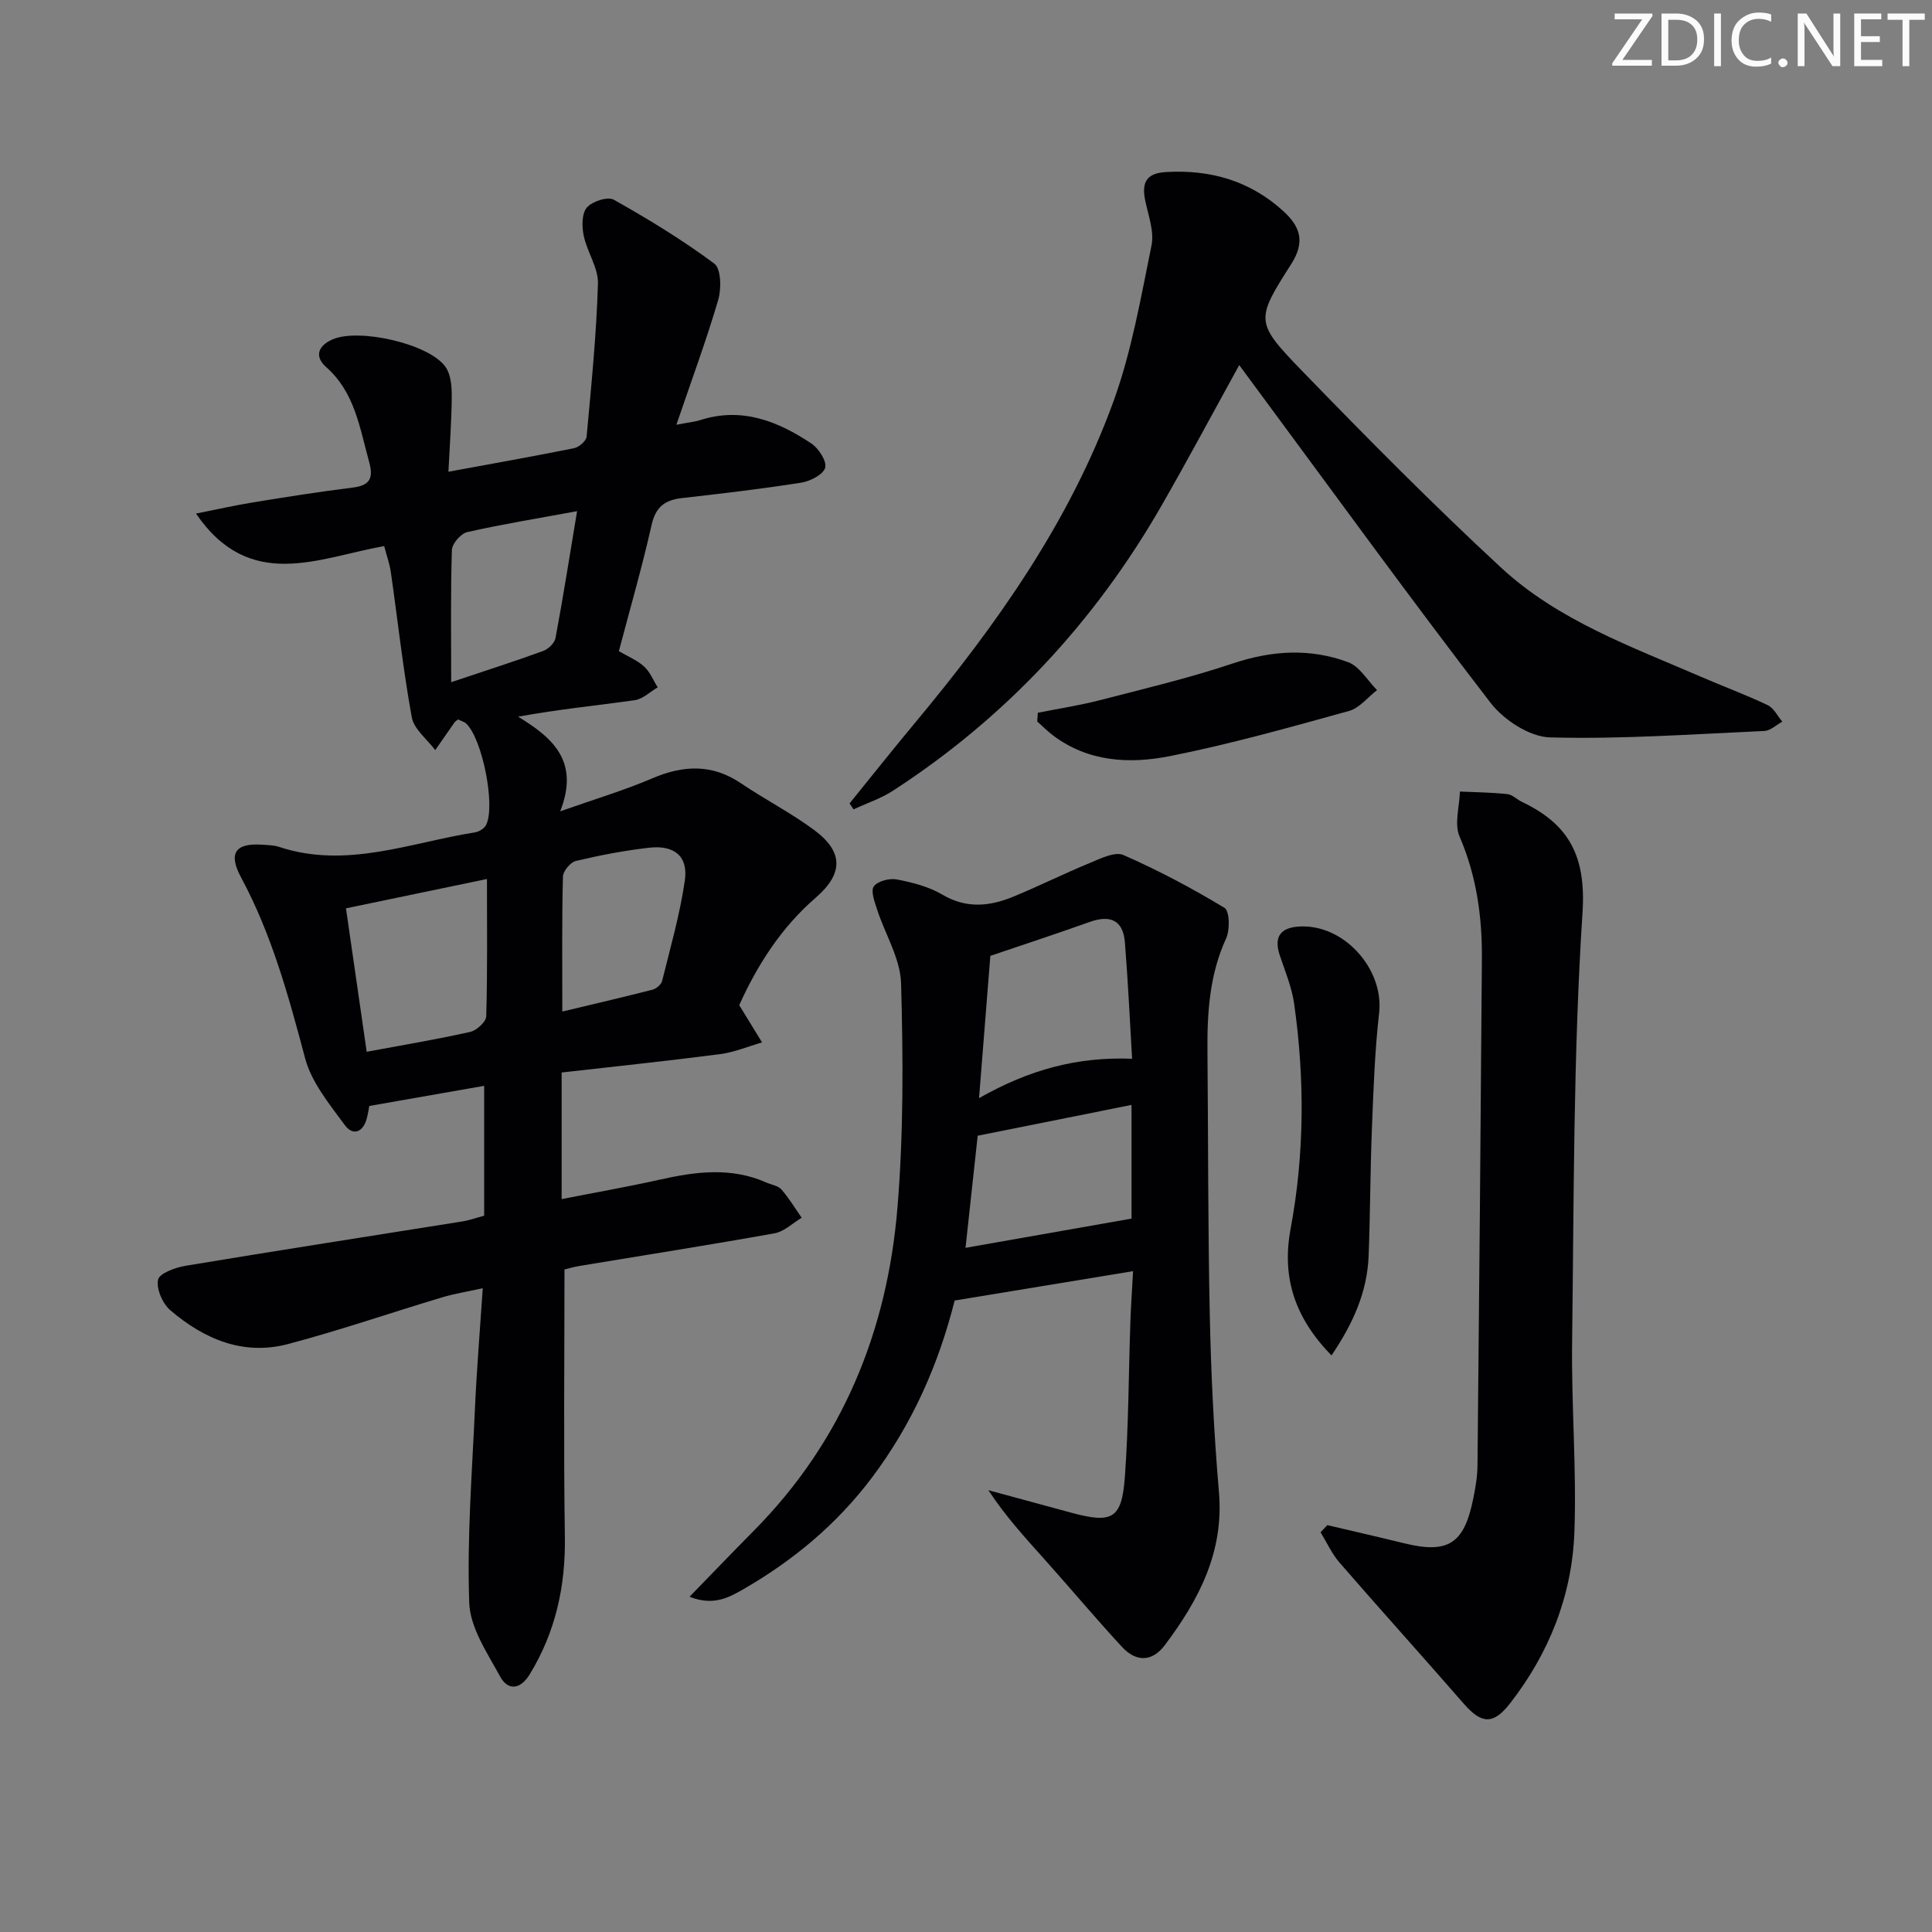
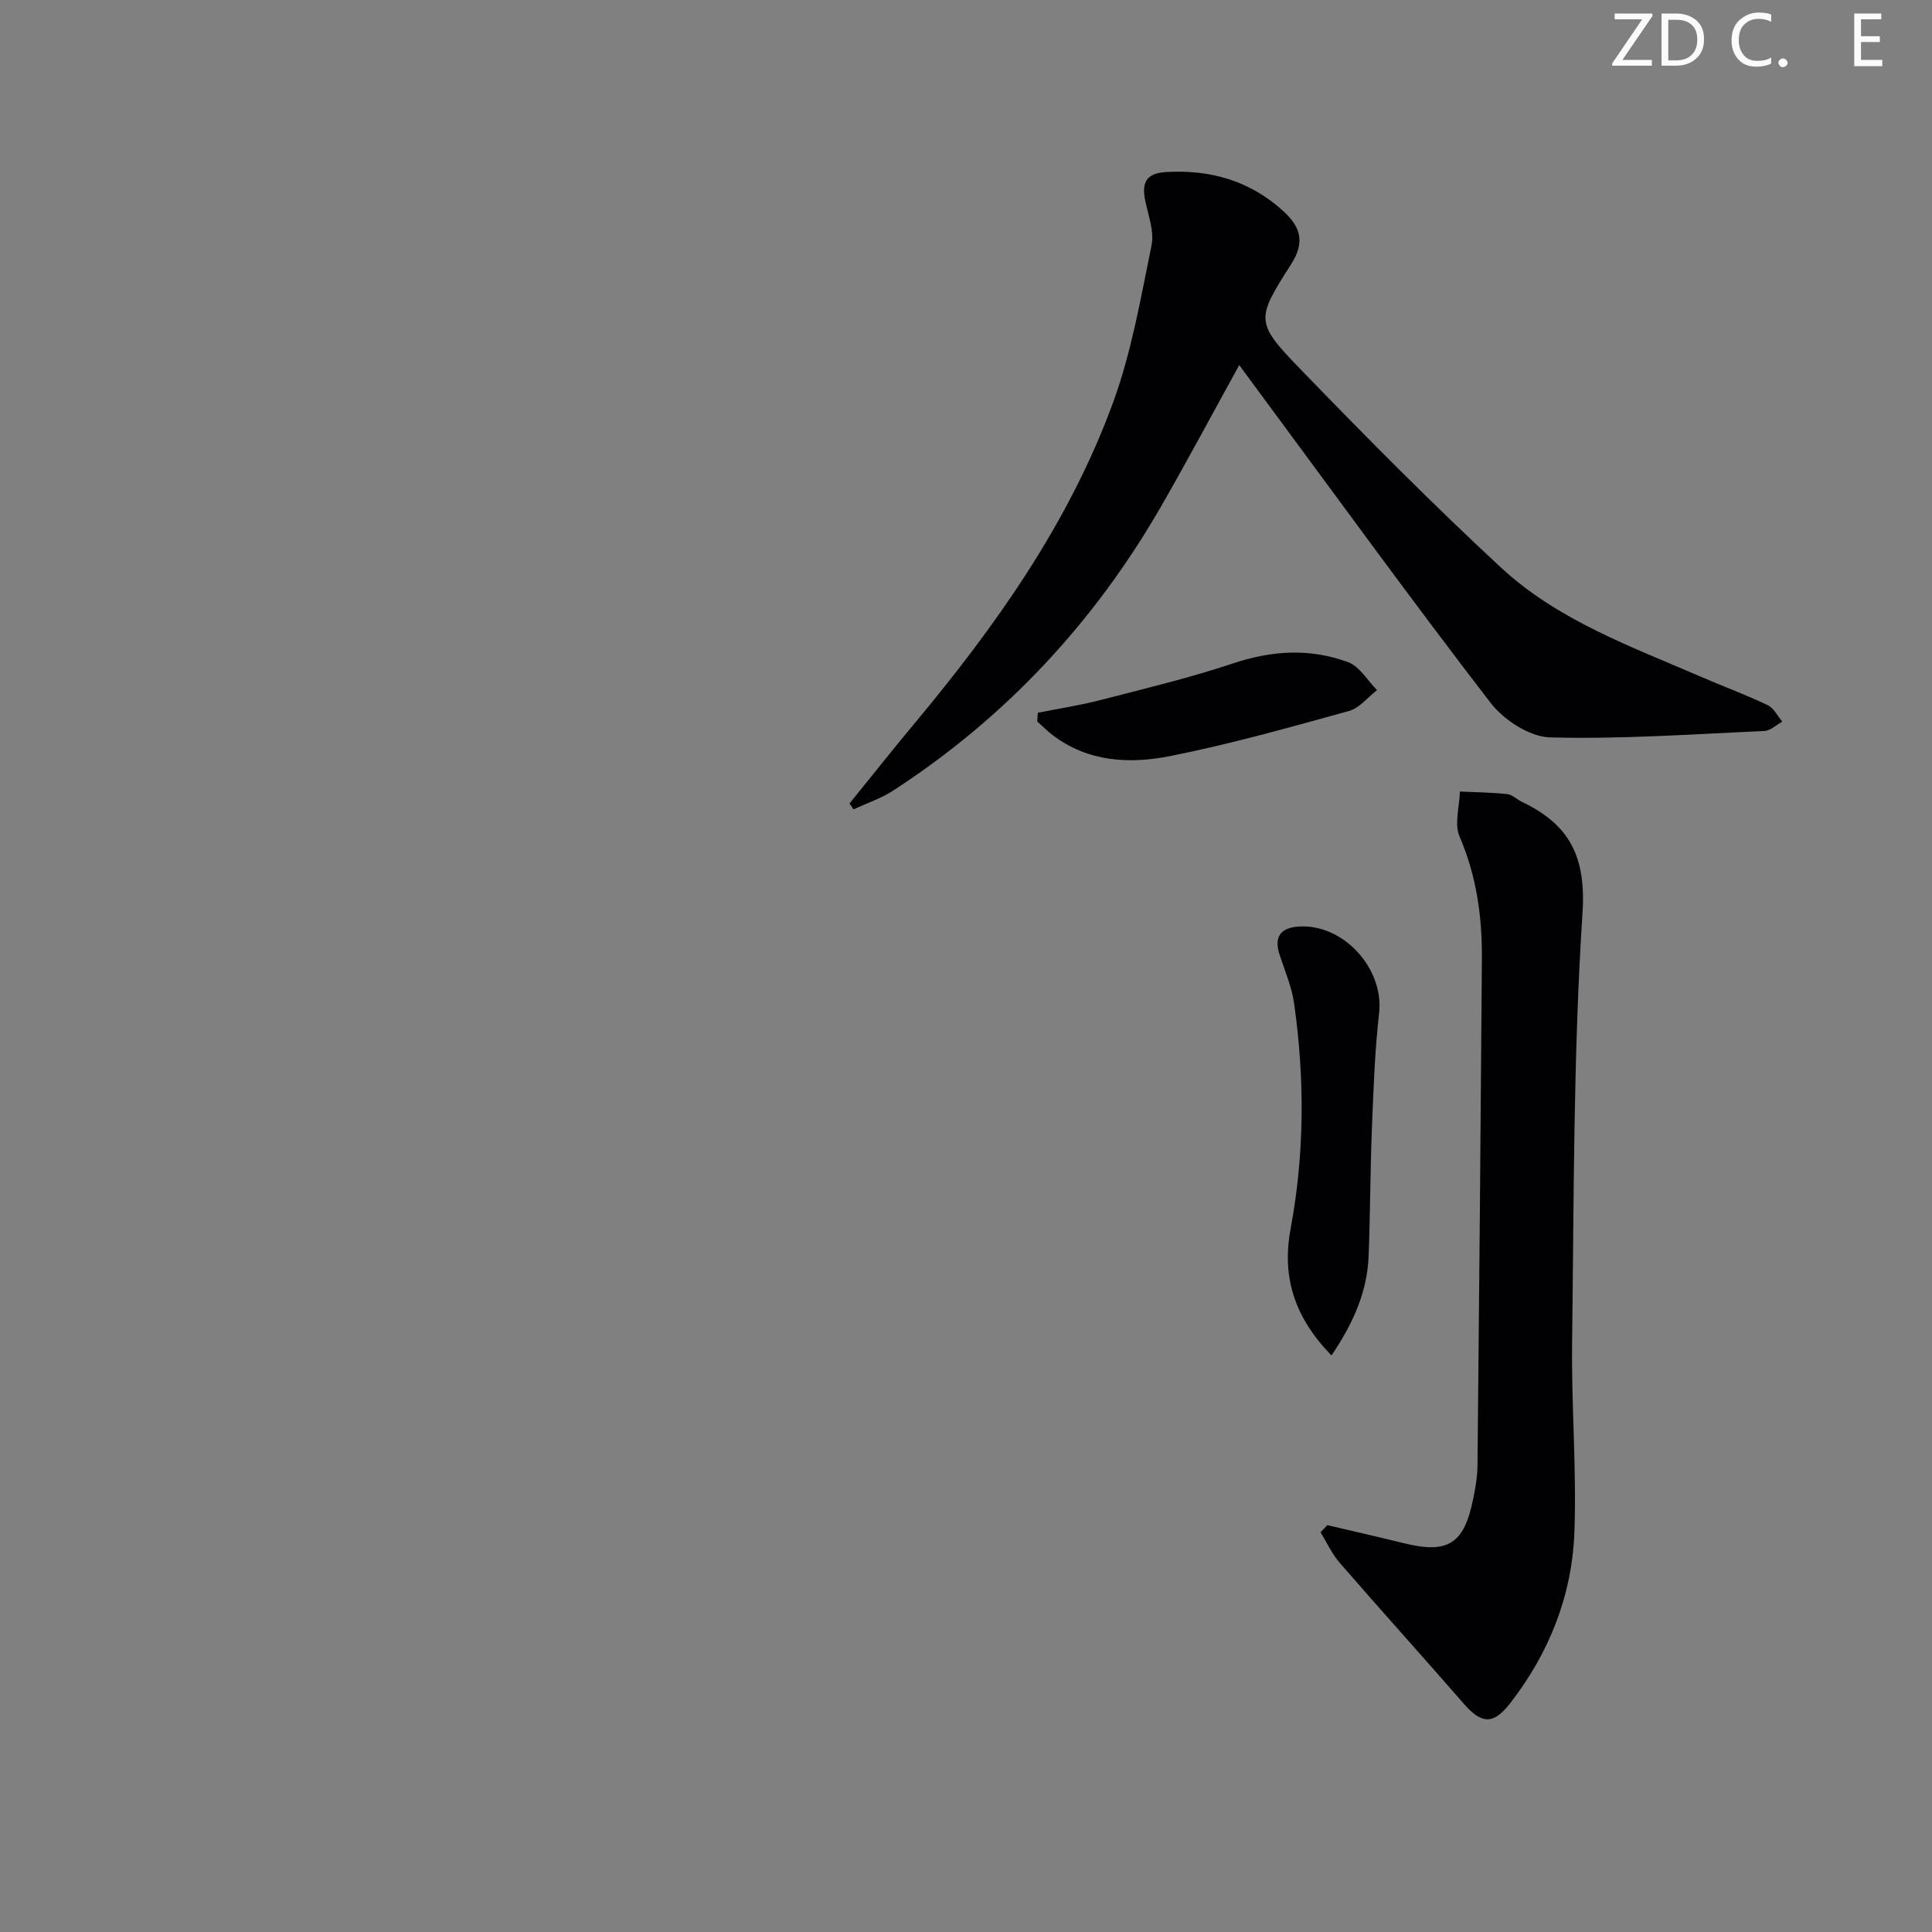
<svg xmlns="http://www.w3.org/2000/svg" enable-background="new 0 0 400 400" viewBox="0 0 400 400">
  <rect x="0" y="0" width="400" height="400" fill="#808080" stroke="none" />
  <g fill="#fafbfa">
    <path d="m342.2 3.2-6.3 9.2h6.1v1.2h-8.2v-.5l6.2-9.1h-5.7v-1.2h7.8v.4z" />
    <path d="m344 13.7v-10.9h3.1c1.6 0 3 .5 4.1 1.4 1.1 1 1.6 2.2 1.6 3.9s-.5 3-1.6 4-2.5 1.5-4.2 1.5h-3zm1.4-9.6v8.4h1.6c1.4 0 2.5-.4 3.2-1.1.8-.8 1.2-1.8 1.2-3.2s-.4-2.4-1.2-3.1-1.8-1-3.1-1z" />
-     <path d="m356.3 2.8v10.9h-1.4v-10.9z" />
    <path d="m366.6 13.2c-.8.4-1.8.6-3 .6-1.6 0-2.8-.5-3.7-1.5s-1.4-2.3-1.4-3.9c0-1.7.5-3.2 1.6-4.2s2.4-1.6 4-1.6c1 0 1.9.1 2.6.4v1.5c-.8-.4-1.6-.6-2.6-.6-1.2 0-2.2.4-3 1.2s-1.1 1.9-1.1 3.3c0 1.3.4 2.3 1.1 3.1s1.6 1.1 2.8 1.1c1.1 0 2-.2 2.8-.7v1.3z" />
    <path d="m368.2 13c0-.3.1-.5.3-.6.2-.2.4-.3.6-.3.3 0 .5.1.7.3s.3.4.3.6-.1.5-.3.6c-.2.2-.4.3-.7.3s-.5-.1-.6-.3c-.2-.2-.3-.4-.3-.6z" />
-     <path d="m381.1 13.7h-1.7l-5.5-8.4c-.2-.2-.3-.5-.4-.7 0 .2.1.8.1 1.5v7.6h-1.4v-10.9h1.8l5.3 8.3c.3.4.4.6.4.8 0-.3-.1-.8-.1-1.6v-7.5h1.4v10.9z" />
    <path d="m389.7 13.7h-5.8v-10.9h5.6v1.2h-4.2v3.5h3.9v1.2h-3.9v3.7h4.4z" />
-     <path d="m398.4 4.1h-3.1v9.6h-1.4v-9.6h-3.1v-1.3h7.7v1.3z" />
  </g>
-   <path d="m153.05 208.11c1.8 2.93 3.26 5.32 4.73 7.71-2.9.83-5.75 2.05-8.71 2.43-10.84 1.41-21.72 2.54-32.79 3.8v26.21c6.92-1.36 13.68-2.54 20.38-4.04 7.42-1.66 14.75-2.61 22 .61 1.06.47 2.43.65 3.12 1.43 1.58 1.8 2.82 3.89 4.2 5.86-1.86 1.11-3.61 2.86-5.61 3.22-13.4 2.41-26.84 4.51-40.27 6.74-1.28.21-2.54.59-3.23.75 0 18.73-.2 37.02.08 55.3.16 10.26-1.92 19.75-7.27 28.51-1.9 3.11-4.47 3.53-6.15.44-2.65-4.86-6.2-10.08-6.38-15.25-.48-13.42.59-26.91 1.19-40.36.36-7.95 1.02-15.88 1.61-24.76-3.19.71-5.86 1.13-8.43 1.9-10.64 3.19-21.15 6.82-31.88 9.66-9.28 2.45-17.41-1.03-24.39-7.01-1.6-1.37-2.91-4.41-2.53-6.31.26-1.31 3.58-2.53 5.68-2.88 19.14-3.18 38.32-6.15 57.48-9.21 1.29-.21 2.54-.67 4.36-1.16 0-8.78 0-17.53 0-26.89-7.73 1.35-15.45 2.71-23.79 4.17-.06.34-.22 1.44-.49 2.51-.76 2.92-2.86 3.78-4.58 1.44-3.16-4.32-6.87-8.8-8.2-13.79-3.43-12.89-6.9-25.64-13.27-37.48-2.72-5.06-1.16-7.16 4.42-6.77 1.16.08 2.37.09 3.45.45 13.94 4.61 27.13-.88 40.57-3.01.85-.13 1.94-.82 2.3-1.55 1.97-3.98-.78-17.74-4.09-20.93-.45-.44-1.16-.61-1.73-.9-.3.25-.57.4-.73.62-1.34 1.9-2.66 3.82-3.99 5.73-1.68-2.25-4.39-4.3-4.85-6.78-1.82-9.95-2.9-20.03-4.34-30.05-.25-1.75-.87-3.44-1.38-5.41-13.68 2.44-27.81 9.57-38.96-6.73 4.23-.84 7.99-1.69 11.78-2.31 6.88-1.12 13.76-2.22 20.67-3.07 3.66-.45 4.31-2.04 3.38-5.38-1.95-7.02-2.93-14.32-8.91-19.6-2.27-2.01-1.89-4.28 1.35-5.7 5.45-2.4 20.26.93 23.48 5.83 1.05 1.61 1.21 4.02 1.2 6.06-.04 4.95-.41 9.89-.69 15.51 9.15-1.69 17.61-3.18 26.02-4.88 1.02-.21 2.5-1.49 2.59-2.38.97-10.54 2.03-21.1 2.35-31.67.1-3.27-2.24-6.55-2.95-9.94-.39-1.88-.42-4.58.65-5.83 1.09-1.28 4.33-2.33 5.58-1.62 7.16 4.03 14.23 8.33 20.81 13.23 1.41 1.05 1.49 5.19.81 7.51-2.46 8.37-5.5 16.57-8.66 25.85 2.54-.49 3.79-.6 4.96-.97 8.59-2.75 16.05.23 23 4.86 1.51 1.01 3.22 3.68 2.84 5.02-.4 1.41-3.09 2.78-4.95 3.08-8.2 1.29-16.45 2.26-24.69 3.19-3.55.4-5.46 1.83-6.3 5.59-1.96 8.71-4.45 17.3-6.77 26.11 1.9 1.11 3.81 1.88 5.23 3.18 1.23 1.12 1.89 2.85 2.81 4.31-1.59.92-3.09 2.43-4.77 2.66-7.87 1.11-15.78 1.88-24.13 3.41 7.19 4.38 12.78 9.25 8.71 19.6 7.27-2.57 13.3-4.36 19.04-6.82 6.45-2.76 12.41-3.04 18.42 1.03 4.95 3.35 10.33 6.1 15.13 9.66 6.03 4.47 6.09 8.97.39 13.94-7.36 6.35-12.29 14.28-15.91 22.32zm-81.42-20.05c1.41 9.79 2.84 19.69 4.29 29.7 7.78-1.45 14.65-2.59 21.44-4.12 1.33-.3 3.28-2.08 3.31-3.23.27-9.29.15-18.59.15-28.42-9.74 2.03-18.9 3.93-29.19 6.07zm44.79 21.37c6.44-1.54 12.56-2.96 18.65-4.52.79-.2 1.82-1.06 2.01-1.79 1.71-6.91 3.69-13.8 4.71-20.83.72-5-2.16-7.37-7.39-6.78-5.1.58-10.18 1.56-15.17 2.74-1.13.27-2.65 2.1-2.68 3.24-.23 8.96-.13 17.94-.13 27.94zm3.06-103.6c-8.49 1.57-15.67 2.73-22.75 4.34-1.32.3-3.12 2.38-3.17 3.69-.28 8.75-.15 17.51-.15 27.38 7.21-2.42 13.18-4.33 19.06-6.47 1.06-.39 2.35-1.63 2.54-2.66 1.57-8.4 2.9-16.84 4.47-26.28z" fill="#010104" />
-   <path d="m142.76 330.59c5-5.14 9.11-9.43 13.29-13.65 18.39-18.55 27.65-41.35 29.76-66.93 1.27-15.39 1.18-30.94.75-46.39-.14-5.15-3.31-10.19-4.97-15.33-.51-1.57-1.36-3.84-.67-4.78.81-1.1 3.24-1.72 4.76-1.43 3.23.62 6.61 1.48 9.4 3.13 4.96 2.94 9.76 2.46 14.63.47 5.36-2.2 10.56-4.8 15.92-7.01 2.22-.92 5.2-2.41 6.95-1.65 7.21 3.15 14.2 6.87 20.94 10.94 1.06.64 1.15 4.54.34 6.31-3.44 7.51-3.94 15.36-3.87 23.39.17 18.32.09 36.64.49 54.96.26 12.12.86 24.25 1.89 36.33 1.06 12.39-4.17 22.29-11.19 31.64-2.67 3.56-6 3.51-8.9.37-5.3-5.74-10.33-11.73-15.53-17.56-4.16-4.66-8.42-9.24-12.12-14.87 5.67 1.54 11.35 3.08 17.02 4.62 8.67 2.36 10.61 1.37 11.25-7.48.77-10.6.76-21.26 1.13-31.89.11-3.27.34-6.55.56-10.6-12.58 2.07-24.59 4.04-36.94 6.08-3.33 13.26-8.8 25.59-17.1 36.63-7.33 9.75-16.48 17.33-26.97 23.33-2.88 1.63-6.02 3.27-10.82 1.37zm59.94-103.23c10.44-5.93 20.34-8.59 31.69-8.16-.49-8.22-.85-16.15-1.49-24.07-.37-4.69-3.09-5.76-7.36-4.23-6.44 2.31-12.94 4.43-20.5 7-.69 8.75-1.47 18.58-2.34 29.46zm-2.8 30.99c11.53-2.03 22.77-4.01 34.37-6.05 0-6.86 0-14.9 0-23.54-10.86 2.18-21.31 4.27-31.85 6.38-.84 7.74-1.69 15.61-2.52 23.21z" fill="#010104" />
  <path d="m256.57 75.59c-5.47 9.92-10.62 19.57-16.06 29.05-13.83 24.08-32.26 43.9-55.6 59.05-2.51 1.63-5.45 2.6-8.19 3.88-.28-.41-.55-.82-.83-1.23 4.47-5.51 8.87-11.06 13.41-16.51 16.91-20.29 32.14-41.72 41.23-66.72 3.76-10.36 5.66-21.44 7.88-32.3.59-2.88-.66-6.19-1.3-9.25-.76-3.66.11-5.69 4.28-5.94 9.25-.54 17.46 1.82 24.36 8.14 3.43 3.15 4.53 6.29 1.59 10.9-7.43 11.63-7.5 12.06 2.29 22.18 13.43 13.87 27.03 27.61 41.19 40.72 11.78 10.89 26.91 16.31 41.4 22.58 4.57 1.98 9.26 3.71 13.76 5.85 1.27.6 2.03 2.25 3.03 3.42-1.24.67-2.46 1.88-3.74 1.93-14.78.66-29.59 1.73-44.35 1.33-4.24-.11-9.6-3.62-12.34-7.19-16.34-21.22-32.06-42.91-47.99-64.44-1.29-1.73-2.55-3.45-4.02-5.45z" fill="#010104" />
  <path d="m274.81 315.76c5.26 1.24 10.53 2.44 15.78 3.73 9.19 2.27 12.53.2 14.42-9.17.46-2.27.87-4.6.89-6.9.35-34.98.66-69.95.91-104.93.06-8.7-1.1-17.13-4.62-25.29-1.13-2.61-.02-6.19.07-9.32 3.27.15 6.56.18 9.81.53 1.06.11 2 1.12 3.05 1.62 9.75 4.65 13.29 11.23 12.52 22.98-1.92 29.54-1.77 59.22-2.15 88.85-.17 13.14.95 26.3.47 39.41-.49 13.06-5.22 24.98-13.3 35.37-3.49 4.49-5.91 4.32-9.57.13-8.52-9.79-17.23-19.42-25.73-29.22-1.61-1.85-2.65-4.19-3.95-6.31.46-.48.93-.98 1.4-1.48z" fill="#010104" />
  <path d="m275.67 280.63c-7.55-7.76-10.36-16.07-8.46-26.24 2.88-15.45 2.93-31.03.73-46.58-.48-3.39-1.85-6.66-2.95-9.94-1.26-3.73-.06-5.74 3.79-6.03 9.31-.7 17.8 8.69 16.75 17.9-.9 7.91-1.17 15.9-1.49 23.86-.35 8.79-.34 17.6-.68 26.39-.28 7.5-3.22 14.03-7.69 20.64z" fill="#010104" />
  <path d="m214.87 147.57c4.25-.85 8.56-1.5 12.75-2.58 9.26-2.39 18.6-4.61 27.66-7.64 8.07-2.7 15.98-3.16 23.82-.26 2.39.88 4.02 3.8 6 5.79-1.92 1.48-3.64 3.72-5.81 4.32-12.27 3.39-24.56 6.86-37.03 9.34-8.35 1.66-16.93 1.25-24.28-4.31-1.14-.87-2.16-1.9-3.23-2.86.05-.6.08-1.2.12-1.8z" fill="#010104" />
</svg>